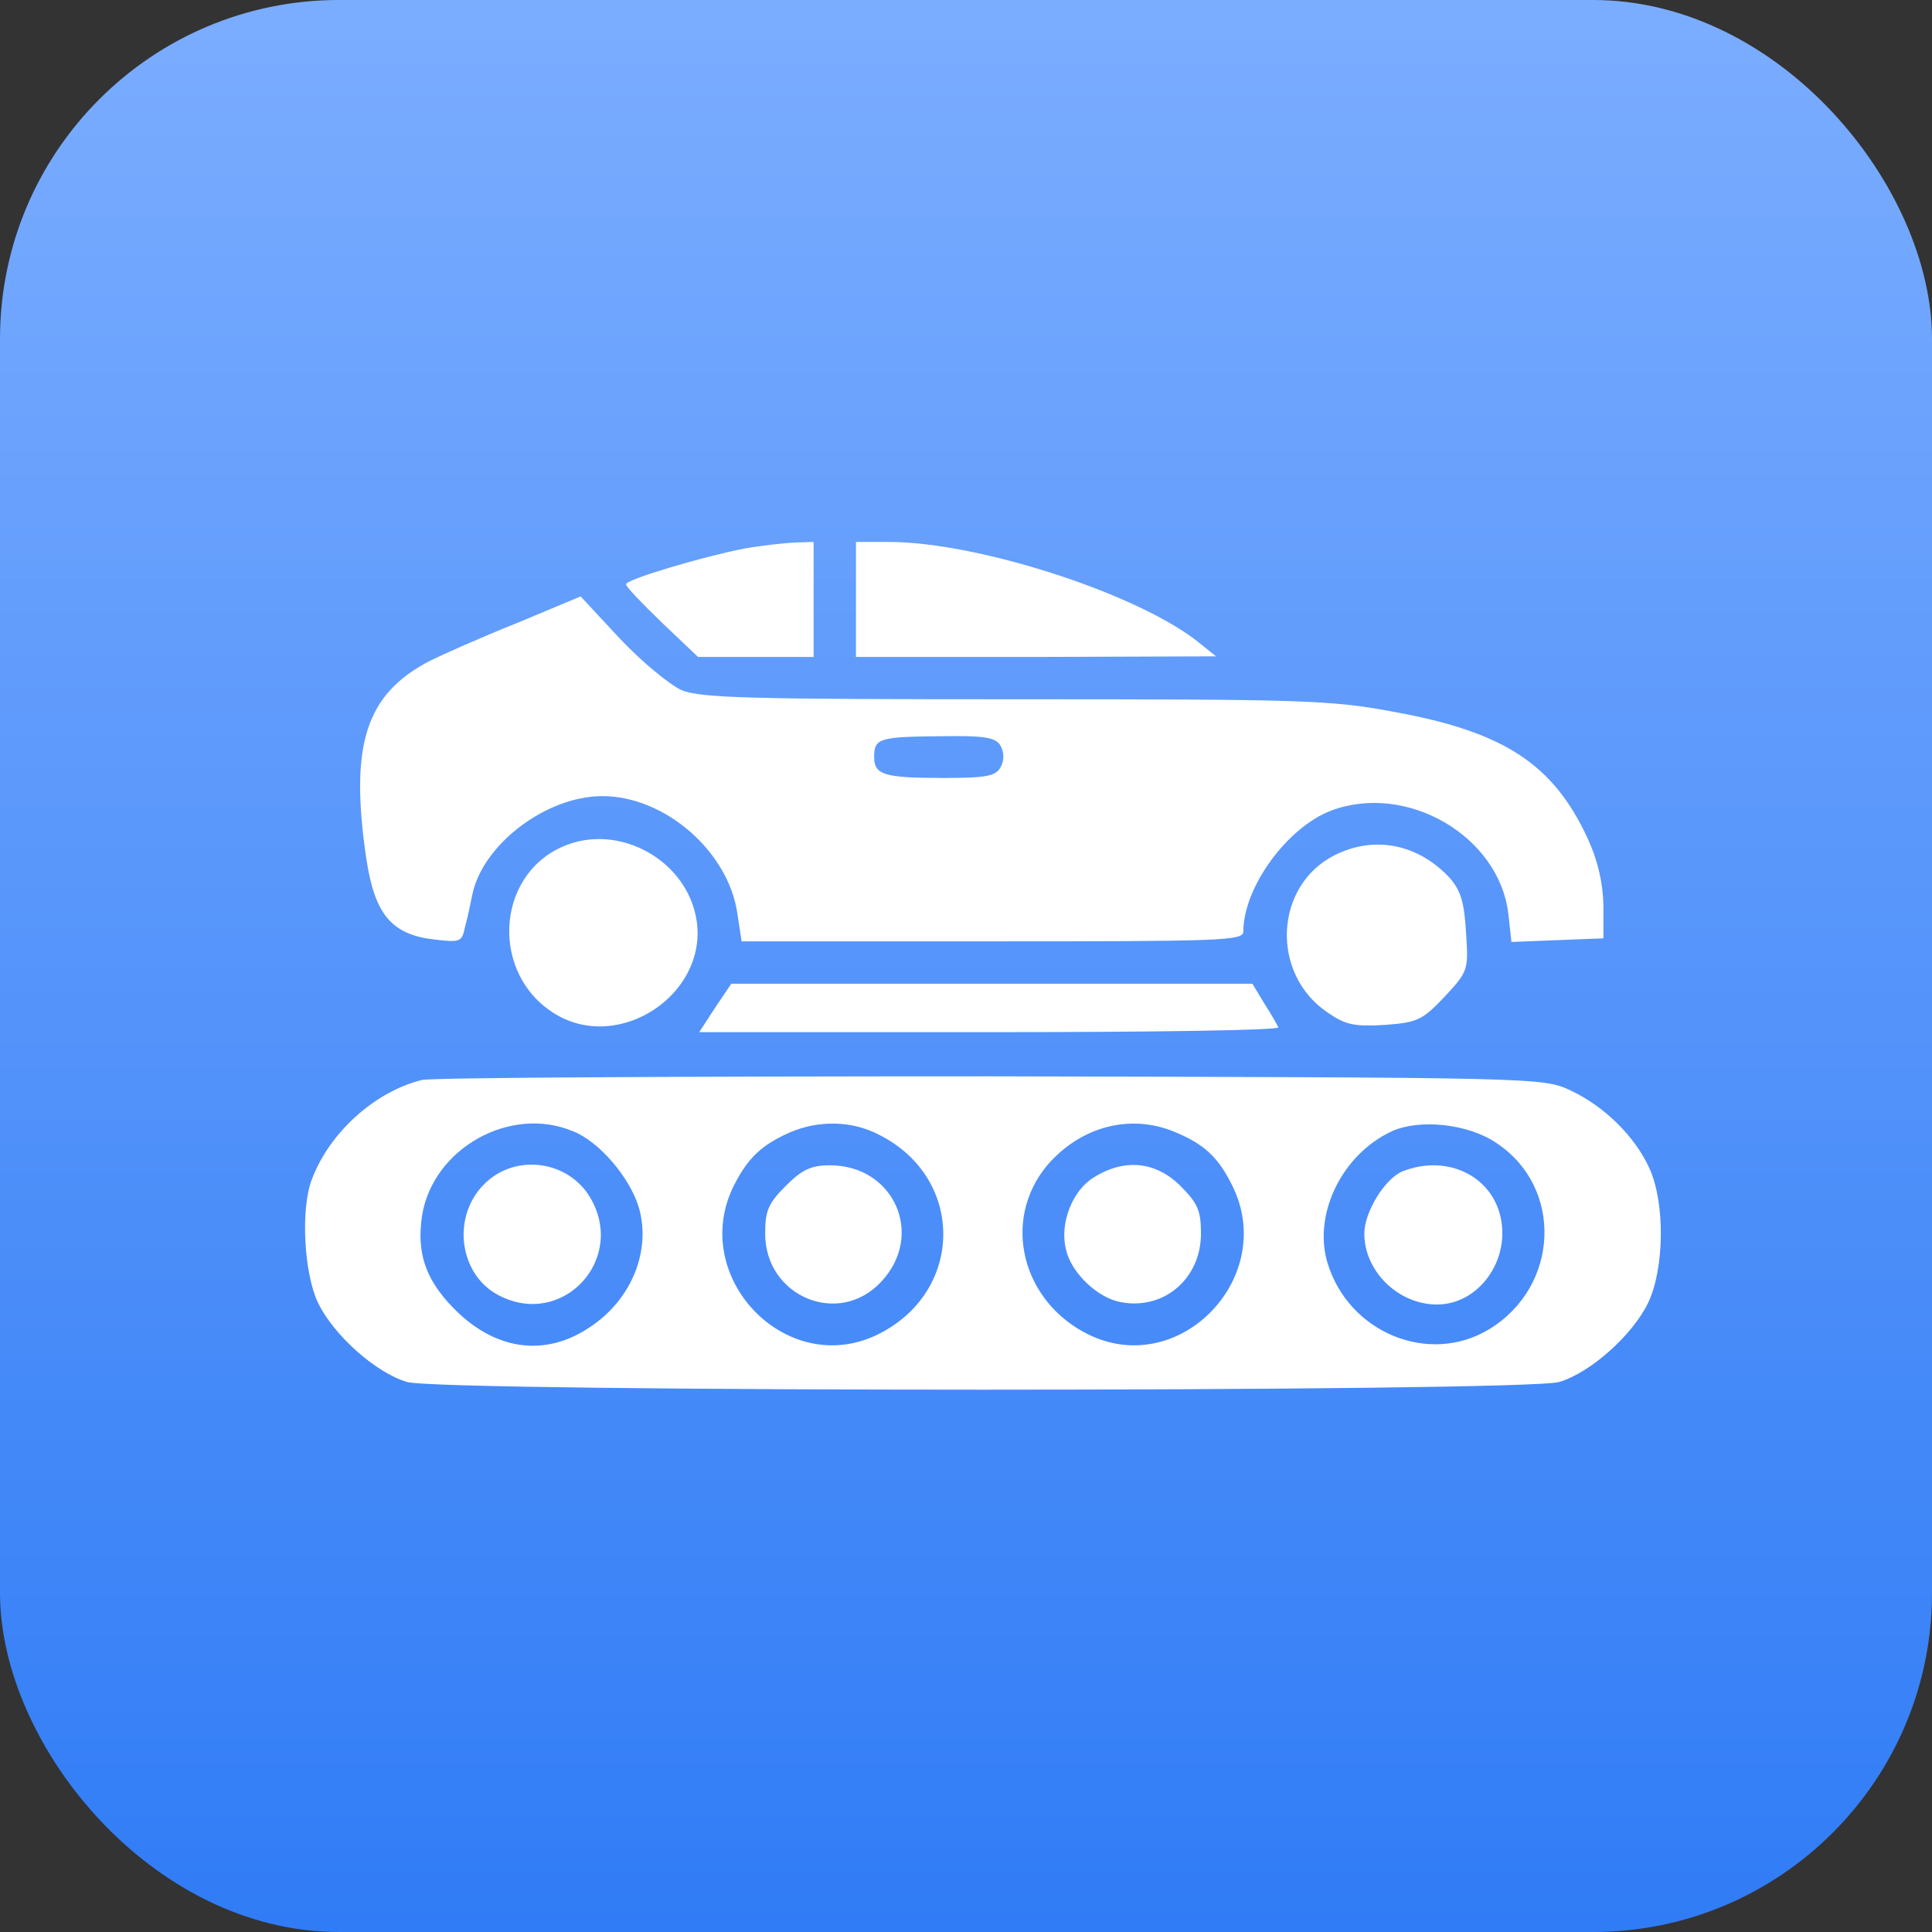
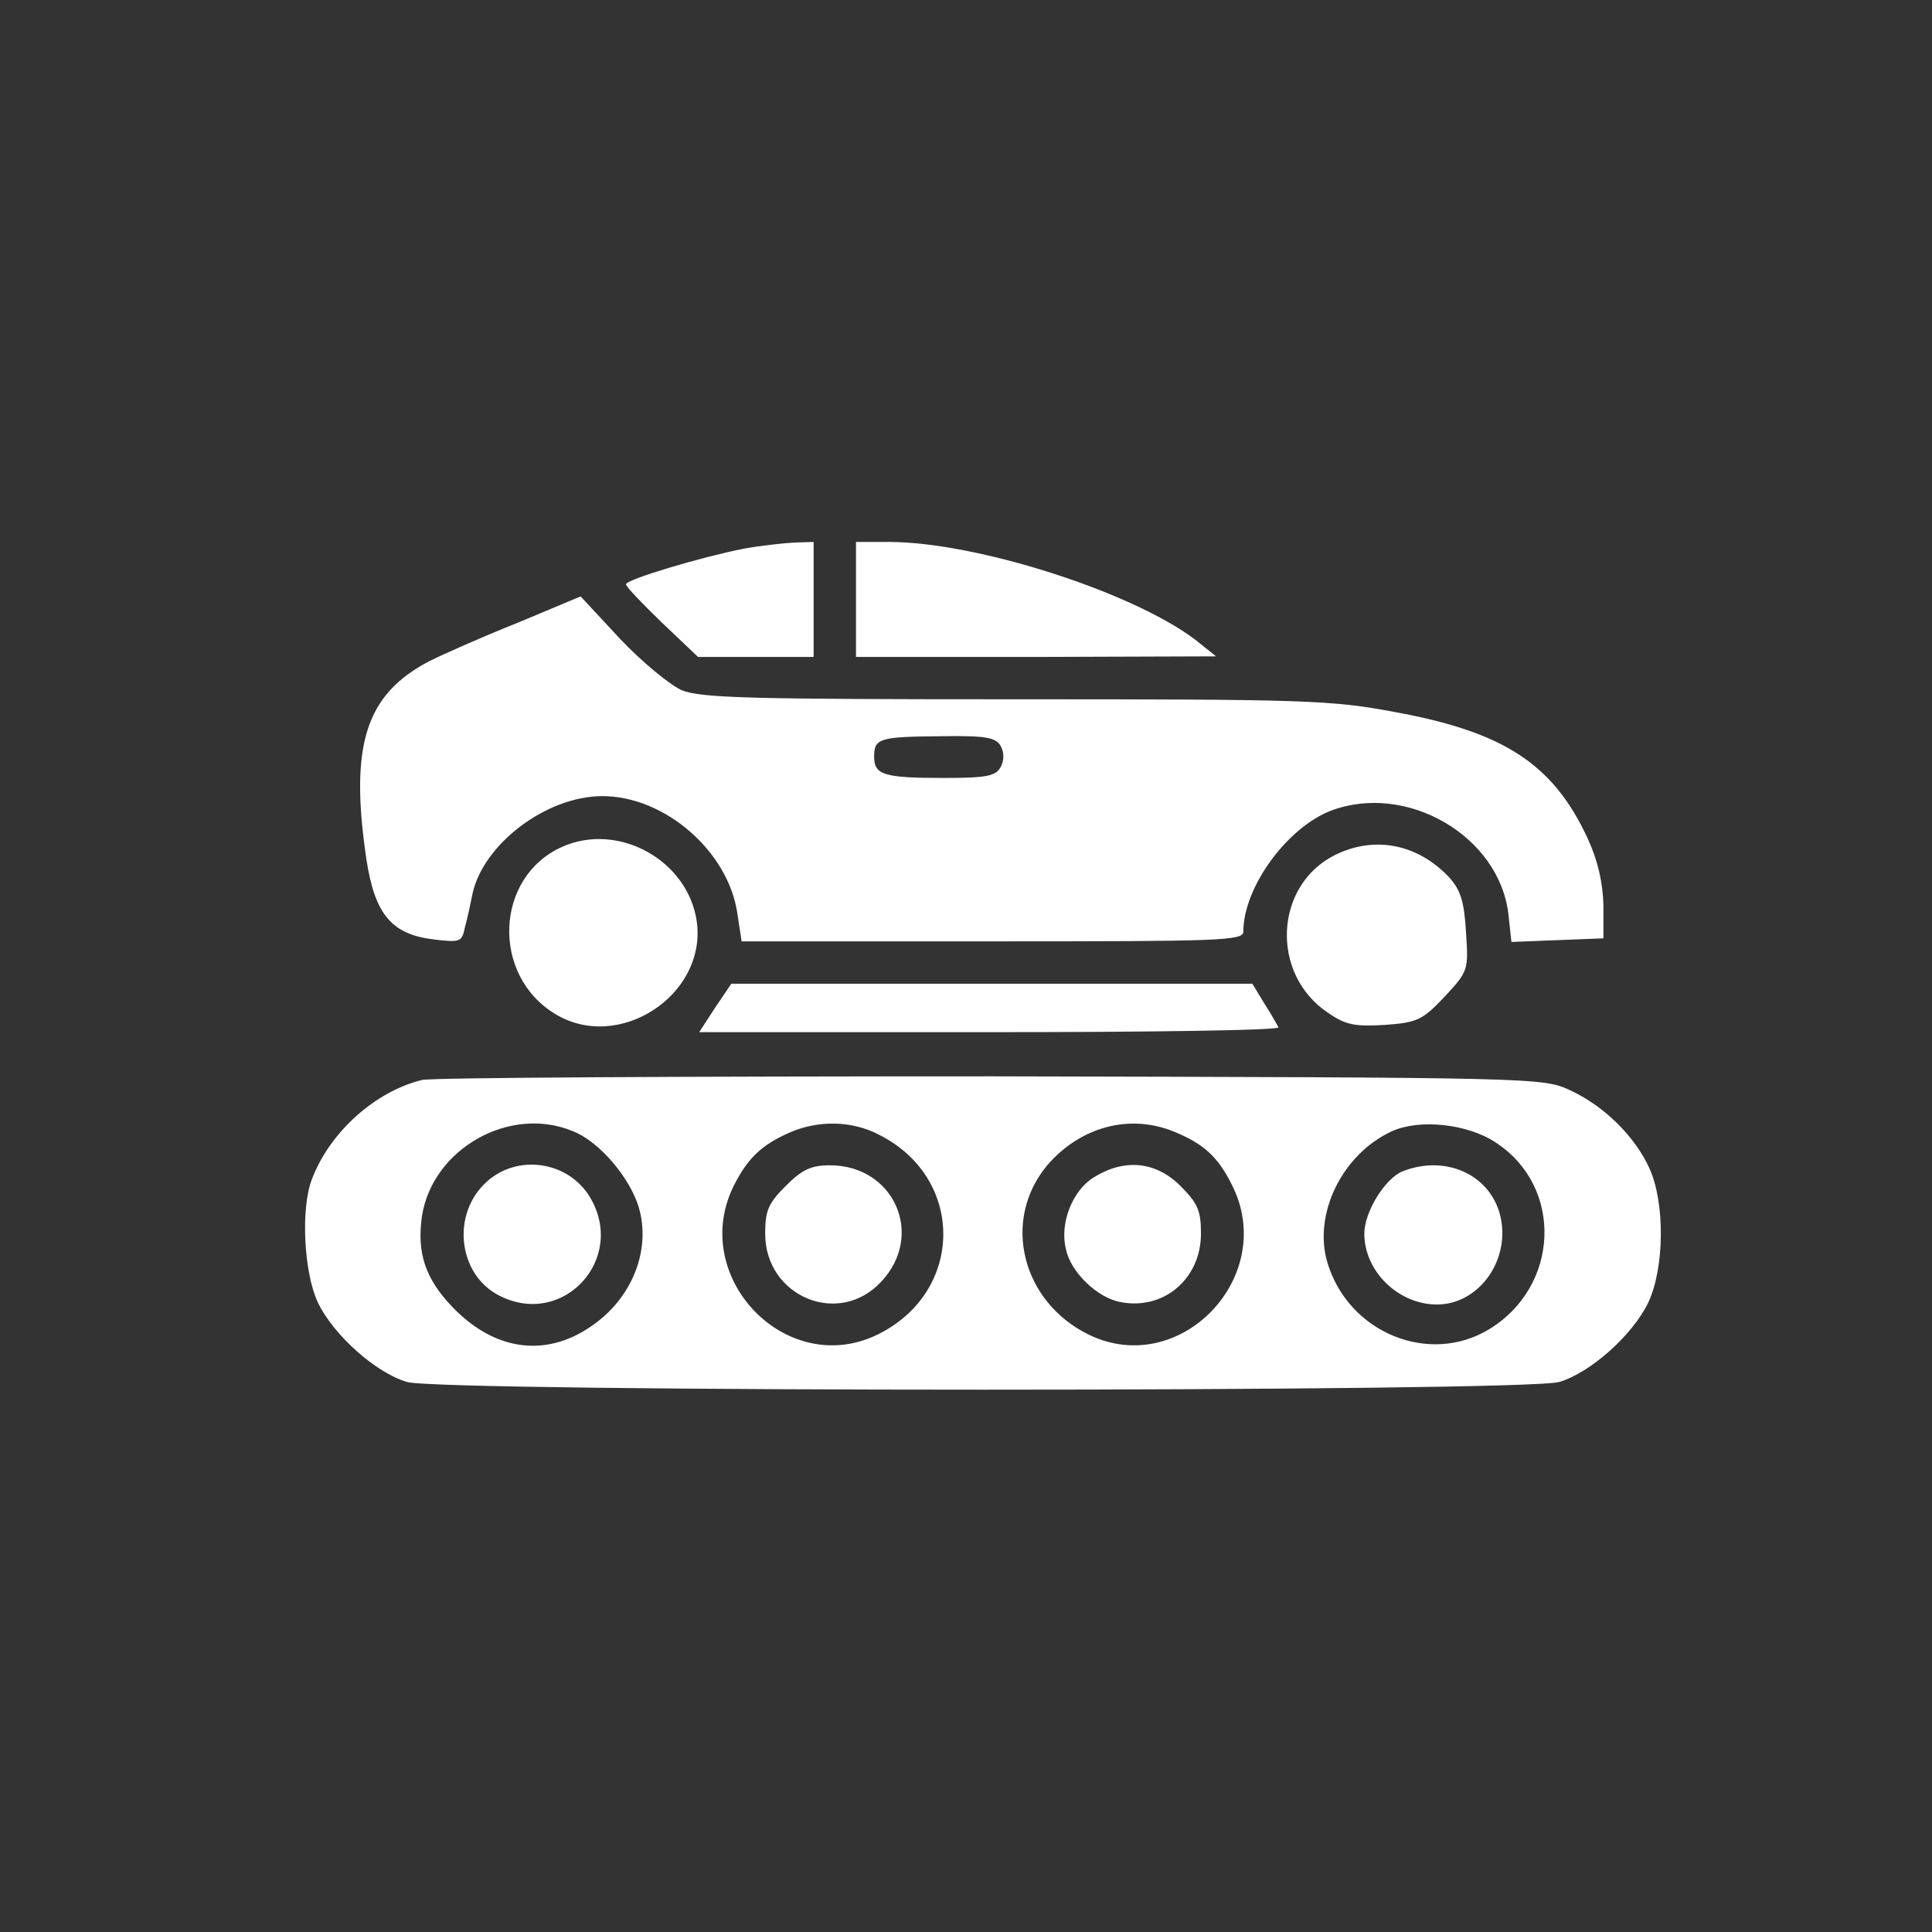
<svg xmlns="http://www.w3.org/2000/svg" width="57" height="57" viewBox="0 0 57 57" fill="none">
  <rect x="0" y="0" width="57" height="57" fill="#333333" stroke="none" />
-   <rect width="57" height="57" rx="10" fill="url(#paint0_linear_318_2259)" />
  <path d="M21.951 16.186C20.683 16.436 18.469 17.096 18.469 17.239C18.469 17.311 18.951 17.81 19.523 18.364L20.594 19.382H22.29H24.004V17.686V15.989L23.433 16.007C23.112 16.025 22.451 16.096 21.951 16.186Z" fill="white" />
  <path d="M25.254 17.686V19.382H30.575L35.878 19.364L35.432 19.007C33.7 17.561 28.897 15.989 26.219 15.989H25.254V17.686Z" fill="white" />
  <path d="M15.255 18.381C14.22 18.792 13.059 19.31 12.666 19.506C10.791 20.488 10.309 21.97 10.809 25.345C11.059 26.987 11.559 27.577 12.827 27.72C13.577 27.809 13.63 27.791 13.72 27.345C13.791 27.095 13.88 26.666 13.934 26.398C14.237 24.916 16.112 23.488 17.773 23.488C19.612 23.488 21.487 25.113 21.755 26.952L21.88 27.773H29.29C36.003 27.773 36.682 27.755 36.682 27.487C36.682 26.184 37.967 24.416 39.271 23.916C41.503 23.077 44.235 24.666 44.502 26.97L44.592 27.791L45.949 27.737L47.306 27.684V26.702C47.288 26.041 47.145 25.398 46.842 24.738C45.824 22.541 44.377 21.595 41.146 21.006C39.253 20.649 38.449 20.631 29.95 20.631C22.147 20.631 20.683 20.595 20.112 20.363C19.755 20.202 18.933 19.524 18.291 18.845L17.13 17.596L15.255 18.381ZM29.522 22.006C29.629 22.202 29.629 22.434 29.522 22.631C29.379 22.898 29.111 22.952 27.843 22.952C26.076 22.952 25.79 22.863 25.79 22.327C25.79 21.774 25.951 21.738 27.79 21.72C29.075 21.702 29.379 21.756 29.522 22.006Z" fill="white" />
  <path d="M16.577 24.988C14.595 25.881 14.488 28.773 16.381 29.916C18.256 31.058 20.845 29.362 20.559 27.202C20.309 25.381 18.238 24.238 16.577 24.988Z" fill="white" />
  <path d="M39.395 25.221C37.592 26.113 37.467 28.738 39.181 29.881C39.699 30.238 39.967 30.292 40.859 30.238C41.824 30.167 41.967 30.095 42.627 29.399C43.324 28.649 43.324 28.613 43.252 27.506C43.199 26.596 43.091 26.256 42.752 25.881C41.824 24.899 40.556 24.649 39.395 25.221Z" fill="white" />
  <path d="M21.093 29.738L20.629 30.452H29.2C33.931 30.452 37.753 30.398 37.717 30.309C37.681 30.238 37.503 29.916 37.306 29.613L36.949 29.023H29.253H21.576L21.093 29.738Z" fill="white" />
  <path d="M12.452 31.862C11.059 32.202 9.72 33.416 9.202 34.791C8.863 35.666 8.97 37.576 9.381 38.433C9.845 39.397 11.095 40.504 12.005 40.772C13.005 41.076 45.002 41.076 46.002 40.772C46.913 40.504 48.163 39.397 48.627 38.433C49.109 37.415 49.127 35.487 48.663 34.469C48.234 33.523 47.324 32.63 46.324 32.166C45.52 31.791 45.342 31.791 29.272 31.755C20.326 31.755 12.773 31.791 12.452 31.862ZM16.916 33.38C17.683 33.684 18.576 34.737 18.844 35.612C19.219 36.88 18.648 38.326 17.416 39.147C16.076 40.058 14.576 39.844 13.345 38.558C12.541 37.719 12.291 36.951 12.452 35.862C12.773 33.88 15.059 32.594 16.916 33.38ZM25.951 33.487C28.486 34.773 28.45 38.13 25.879 39.38C23.183 40.683 20.29 37.648 21.665 34.951C22.076 34.148 22.486 33.773 23.29 33.416C24.147 33.041 25.147 33.059 25.951 33.487ZM34.664 33.398C35.521 33.755 35.932 34.13 36.342 34.951C37.717 37.648 34.825 40.683 32.129 39.38C30.146 38.415 29.539 36.005 30.896 34.38C31.878 33.237 33.343 32.844 34.664 33.398ZM44.145 33.719C46.127 35.023 46.02 37.951 43.931 39.219C42.163 40.29 39.788 39.326 39.164 37.255C38.735 35.826 39.592 34.059 41.056 33.38C41.86 33.005 43.306 33.148 44.145 33.719Z" fill="white" />
  <path d="M14.363 34.862C13.309 35.808 13.506 37.594 14.72 38.219C16.612 39.201 18.505 37.13 17.398 35.308C16.755 34.255 15.273 34.041 14.363 34.862Z" fill="white" />
  <path d="M23.182 34.988C22.665 35.505 22.575 35.72 22.575 36.398C22.575 38.255 24.754 39.166 26.003 37.809C27.289 36.434 26.378 34.38 24.486 34.38C23.932 34.38 23.664 34.505 23.182 34.988Z" fill="white" />
  <path d="M32.271 34.737C31.646 35.112 31.253 36.094 31.45 36.861C31.593 37.54 32.378 38.29 33.057 38.415C34.342 38.665 35.432 37.719 35.432 36.397C35.432 35.719 35.342 35.505 34.825 34.987C34.11 34.273 33.182 34.165 32.271 34.737Z" fill="white" />
  <path d="M41.377 34.559C40.859 34.773 40.252 35.755 40.252 36.398C40.252 37.505 41.252 38.487 42.395 38.487C43.556 38.487 44.466 37.327 44.305 36.095C44.127 34.738 42.734 34.023 41.377 34.559Z" fill="white" />
  <defs>
    <linearGradient id="paint0_linear_318_2259" x1="28.5" y1="0" x2="28.5" y2="57" gradientUnits="userSpaceOnUse">
      <stop stop-color="#7BADFF" />
      <stop offset="1" stop-color="#307CF6" />
    </linearGradient>
  </defs>
</svg>